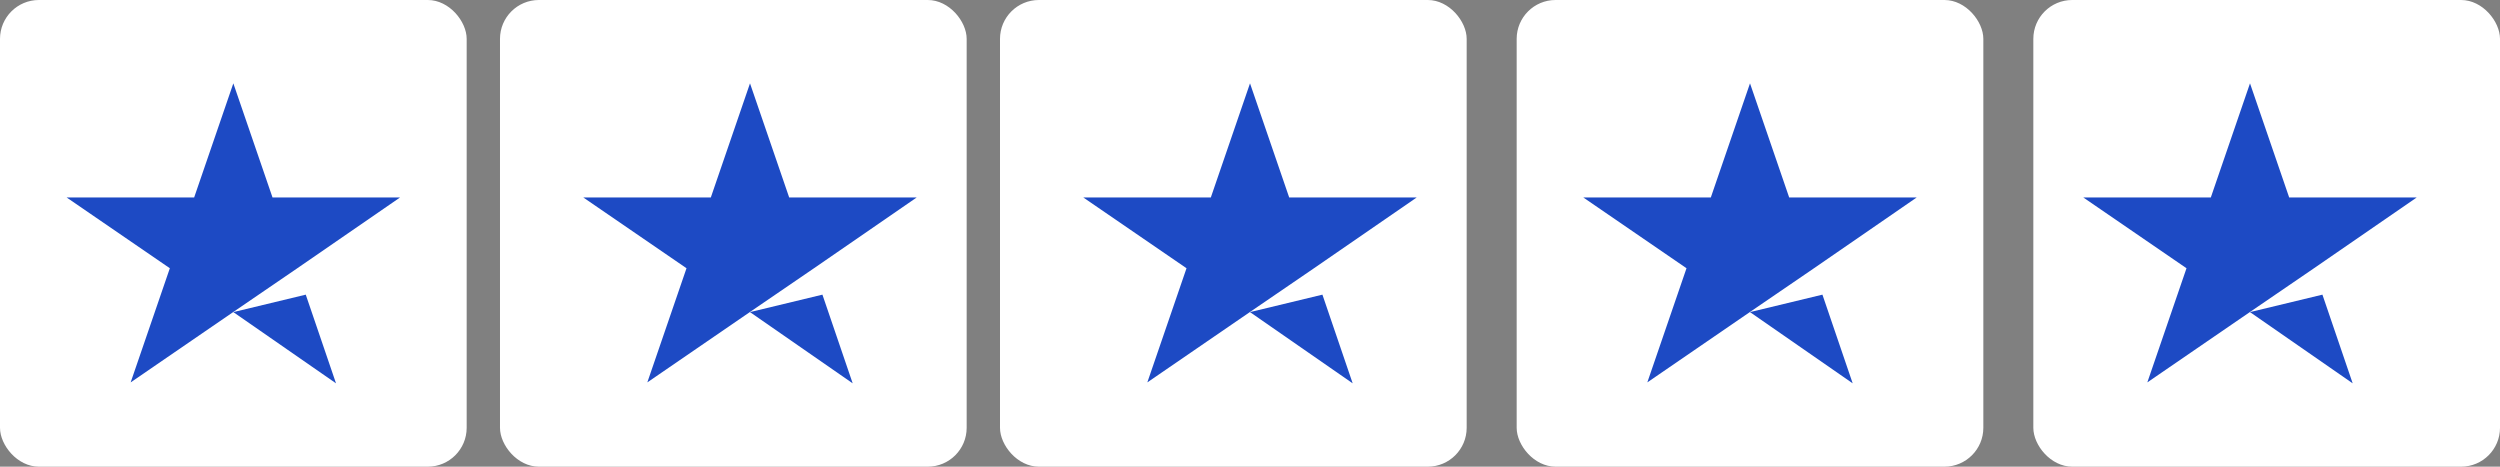
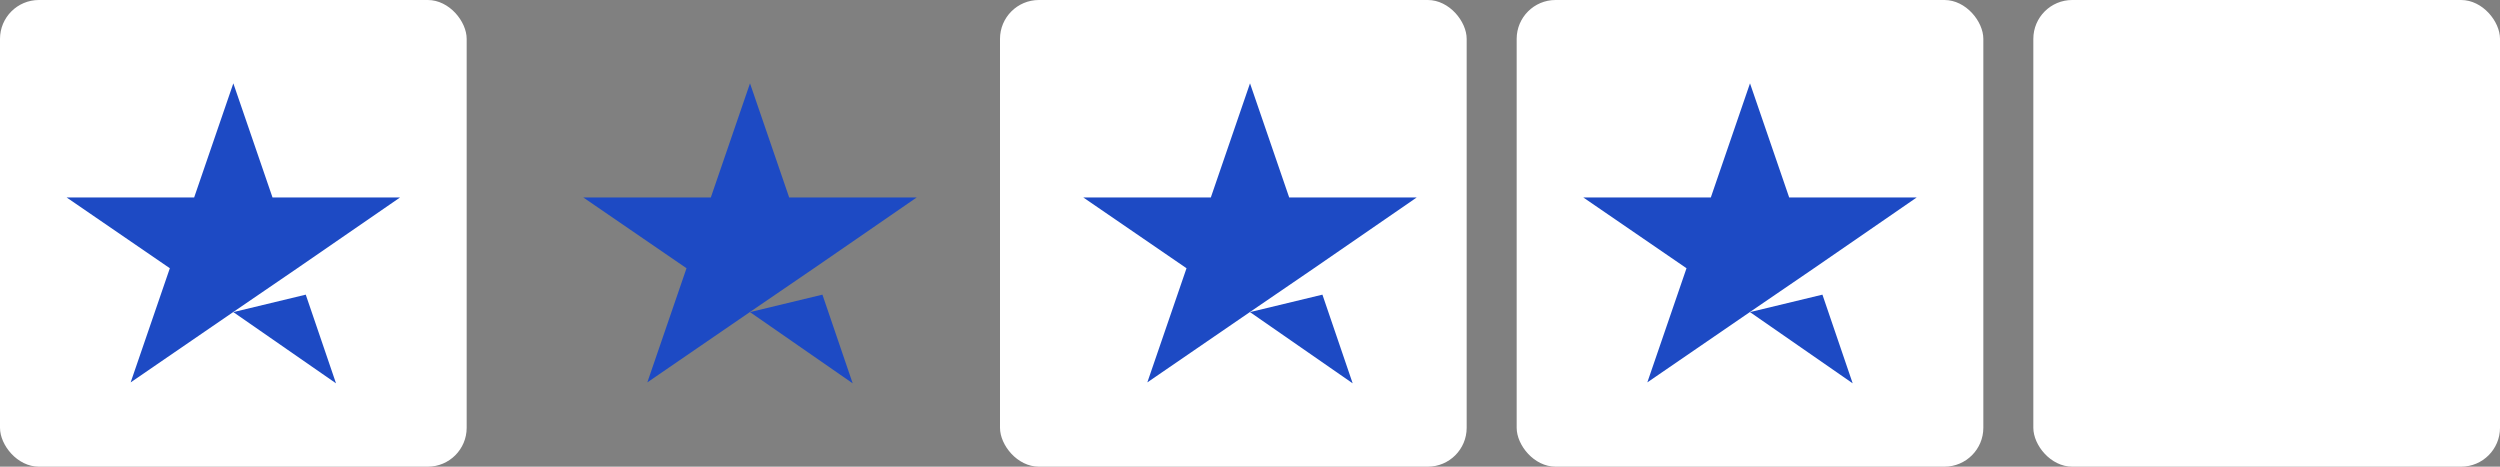
<svg xmlns="http://www.w3.org/2000/svg" width="192.857px" height="36px" viewBox="0 0 192.857 36" version="1.1">
  <rect x="0" y="0" width="192.857" height="36" fill="#808080" stroke="none" />
  <title>trustpilot-stars-blue</title>
  <g id="Domains" stroke="none" stroke-width="1" fill="none" fill-rule="evenodd">
    <g id="Desktop-HD" transform="translate(-339, -5388)" fill-rule="nonzero">
      <g id="testimonials-slider-1" transform="translate(-13, 5244)">
        <g id="Group-17" transform="translate(271, 94)">
          <g id="trustpilot-stars-blue" transform="translate(81, 50)">
            <rect id="Rectangle-path" fill="#FFFFFF" x="0" y="0" width="36" height="36" rx="3" />
-             <rect id="Rectangle-path" fill="#FFFFFF" x="38.571" y="0" width="36" height="36" rx="3" />
            <rect id="Rectangle-path" fill="#FFFFFF" x="77.143" y="0" width="36" height="36" rx="3" />
            <rect id="Rectangle-path" fill="#FFFFFF" x="117" y="0" width="36" height="36" rx="3" />
            <rect id="Rectangle-path" fill="#FFFFFF" x="156.857" y="0" width="36" height="36" rx="3" />
            <path d="M18,24.077 L23.587,22.73 L25.921,29.571 L18,24.077 Z M30.857,15.235 L21.023,15.235 L18,6.429 L14.977,15.235 L5.143,15.235 L13.102,20.693 L10.079,29.499 L18.038,24.04 L22.936,20.693 L30.857,15.235 L30.857,15.235 L30.857,15.235 L30.857,15.235 Z" id="Shape" fill="#1D4AC4" />
            <path d="M57.857,24.077 L63.444,22.73 L65.778,29.571 L57.857,24.077 Z M70.714,15.235 L60.88,15.235 L57.857,6.429 L54.834,15.235 L45,15.235 L52.959,20.693 L49.936,29.499 L57.895,24.04 L62.793,20.693 L70.714,15.235 L70.714,15.235 L70.714,15.235 L70.714,15.235 Z" id="Shape" fill="#1D4AC4" />
            <path d="M96.429,24.077 L102.015,22.73 L104.349,29.571 L96.429,24.077 Z M109.286,15.235 L99.452,15.235 L96.429,6.429 L93.406,15.235 L83.571,15.235 L91.531,20.693 L88.508,29.499 L96.467,24.04 L101.365,20.693 L109.286,15.235 L109.286,15.235 L109.286,15.235 L109.286,15.235 Z" id="Shape" fill="#1D4AC4" />
            <path d="M135,24.077 L140.587,22.73 L142.921,29.571 L135,24.077 Z M147.857,15.235 L138.023,15.235 L135,6.429 L131.977,15.235 L122.143,15.235 L130.102,20.693 L127.079,29.499 L135.038,24.04 L139.936,20.693 L147.857,15.235 L147.857,15.235 L147.857,15.235 L147.857,15.235 Z" id="Shape" fill="#1D4AC4" />
-             <path d="M173.571,24.077 L179.158,22.73 L181.492,29.571 L173.571,24.077 Z M186.429,15.235 L176.594,15.235 L173.571,6.429 L170.548,15.235 L160.714,15.235 L168.673,20.693 L165.651,29.499 L173.61,24.04 L178.508,20.693 L186.429,15.235 L186.429,15.235 L186.429,15.235 L186.429,15.235 Z" id="Shape" fill="#1D4AC4" />
          </g>
        </g>
      </g>
    </g>
  </g>
</svg>